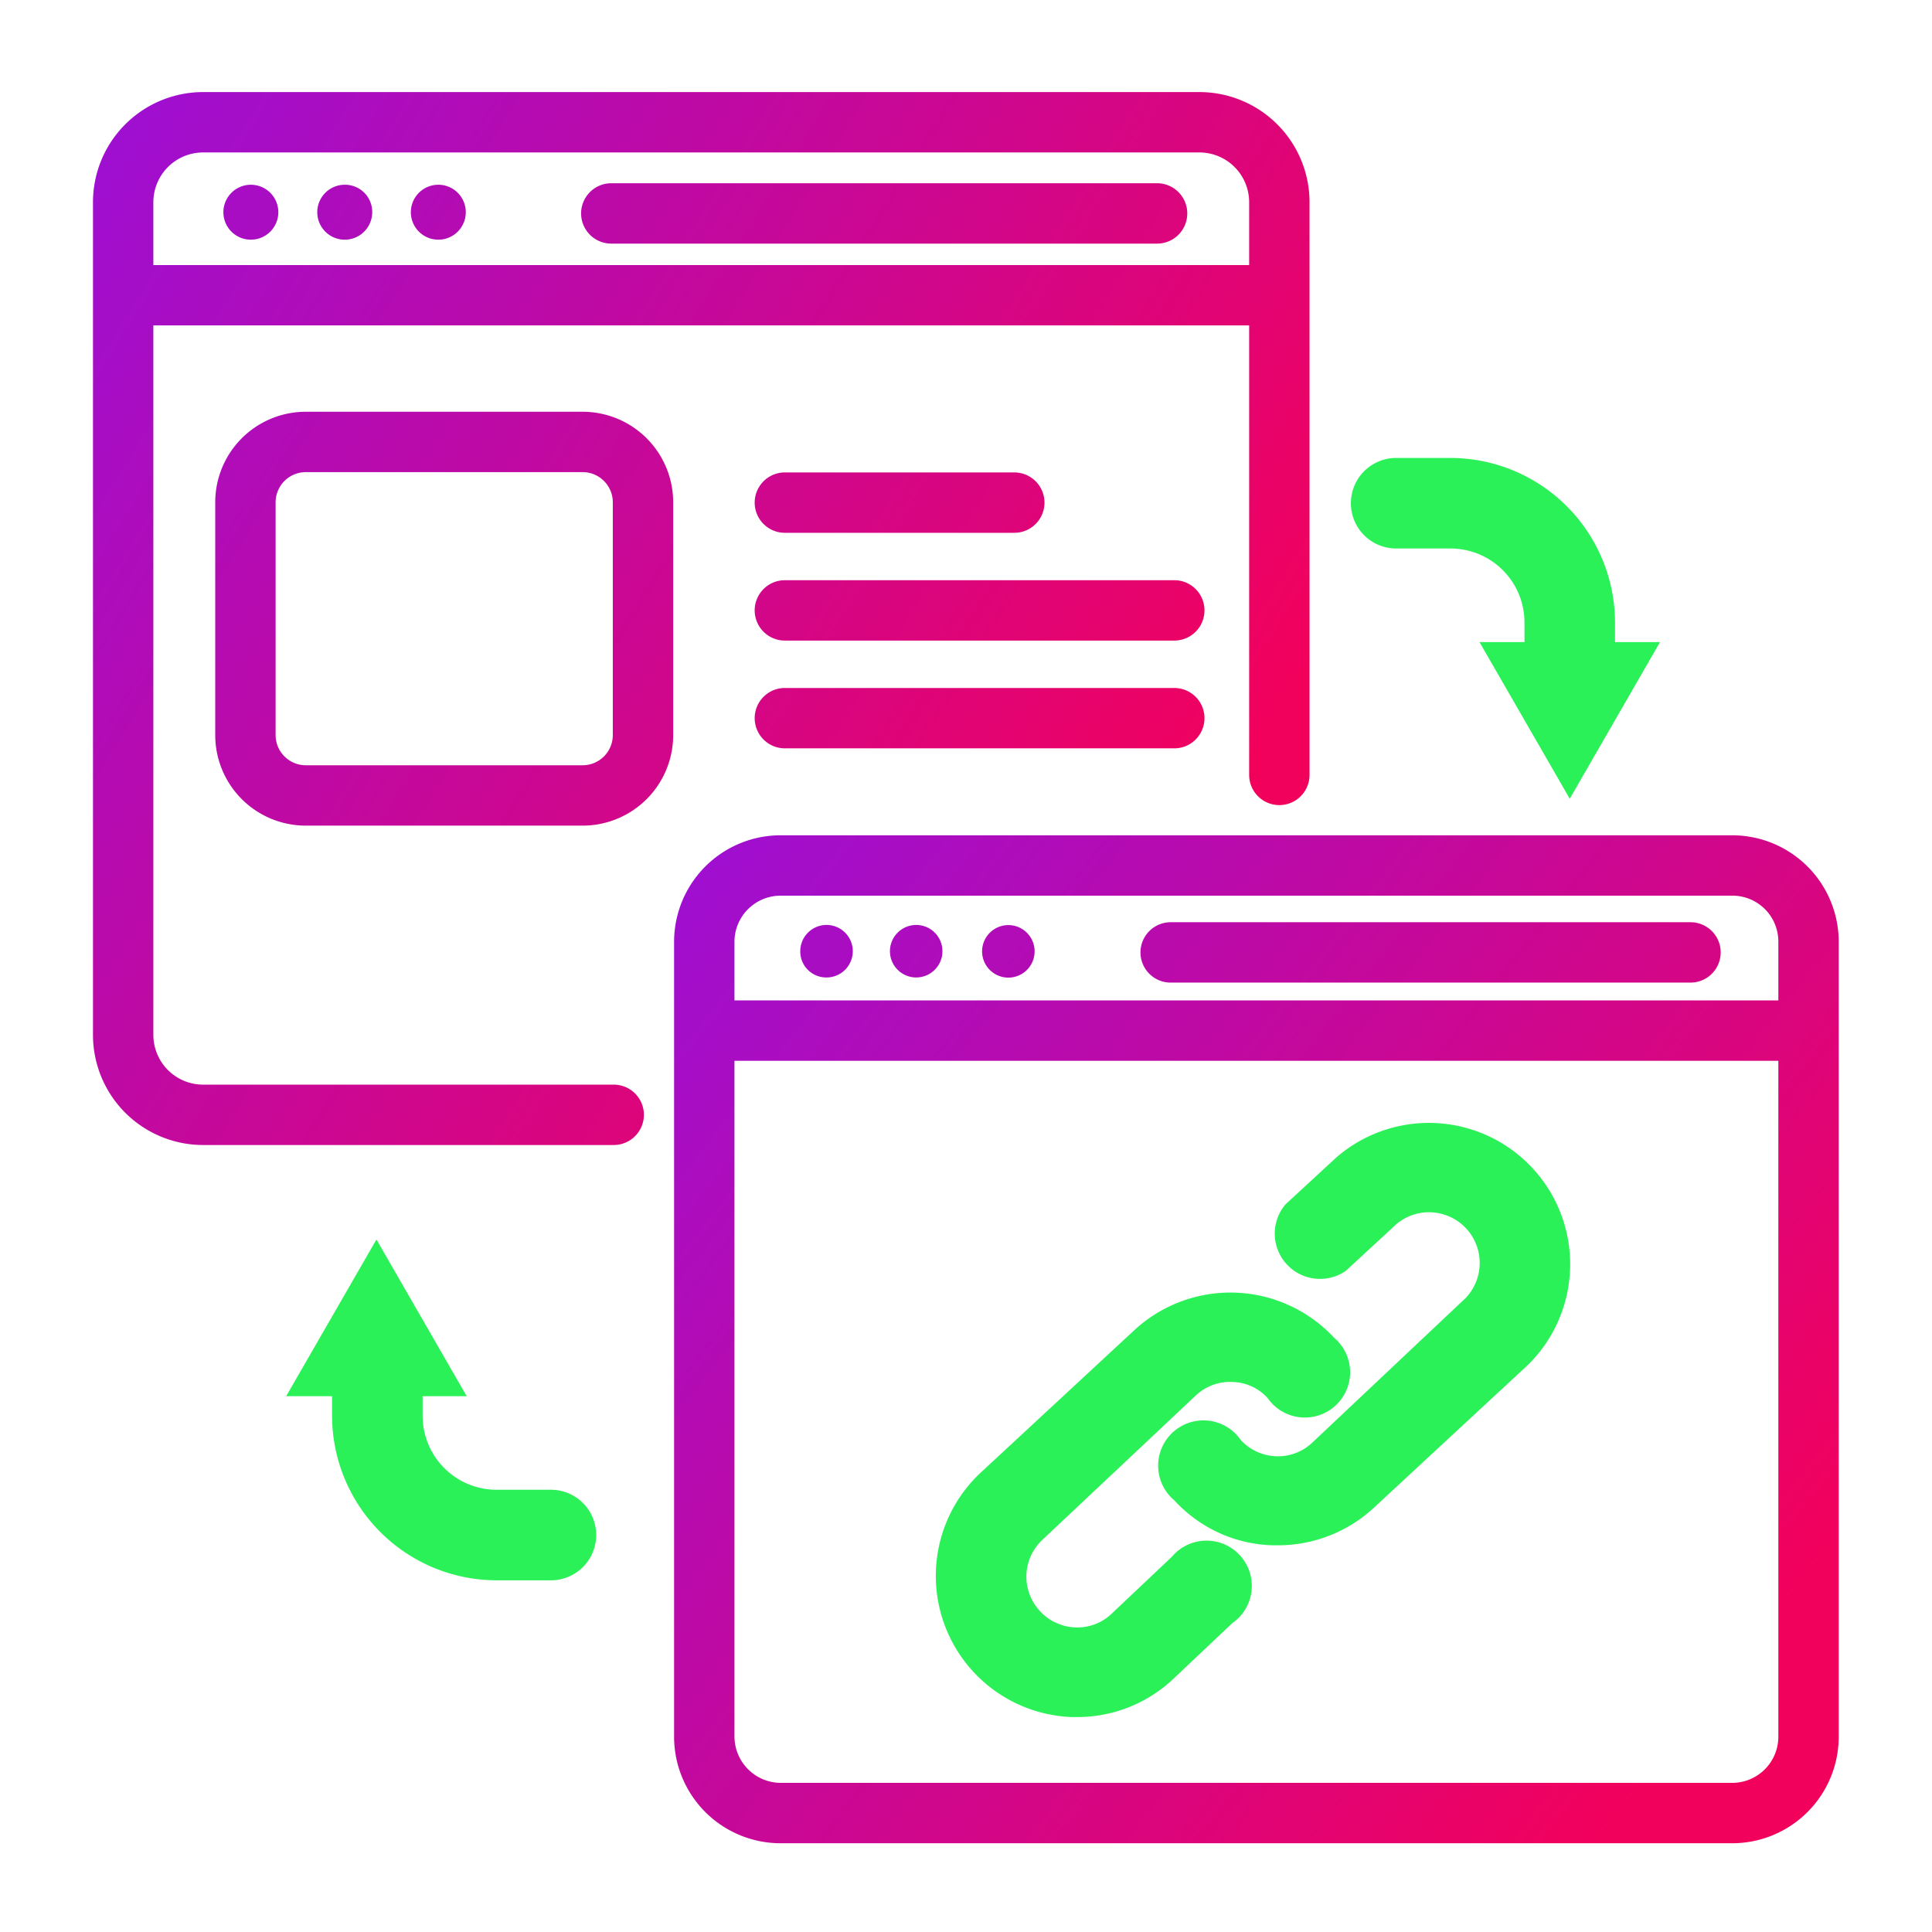
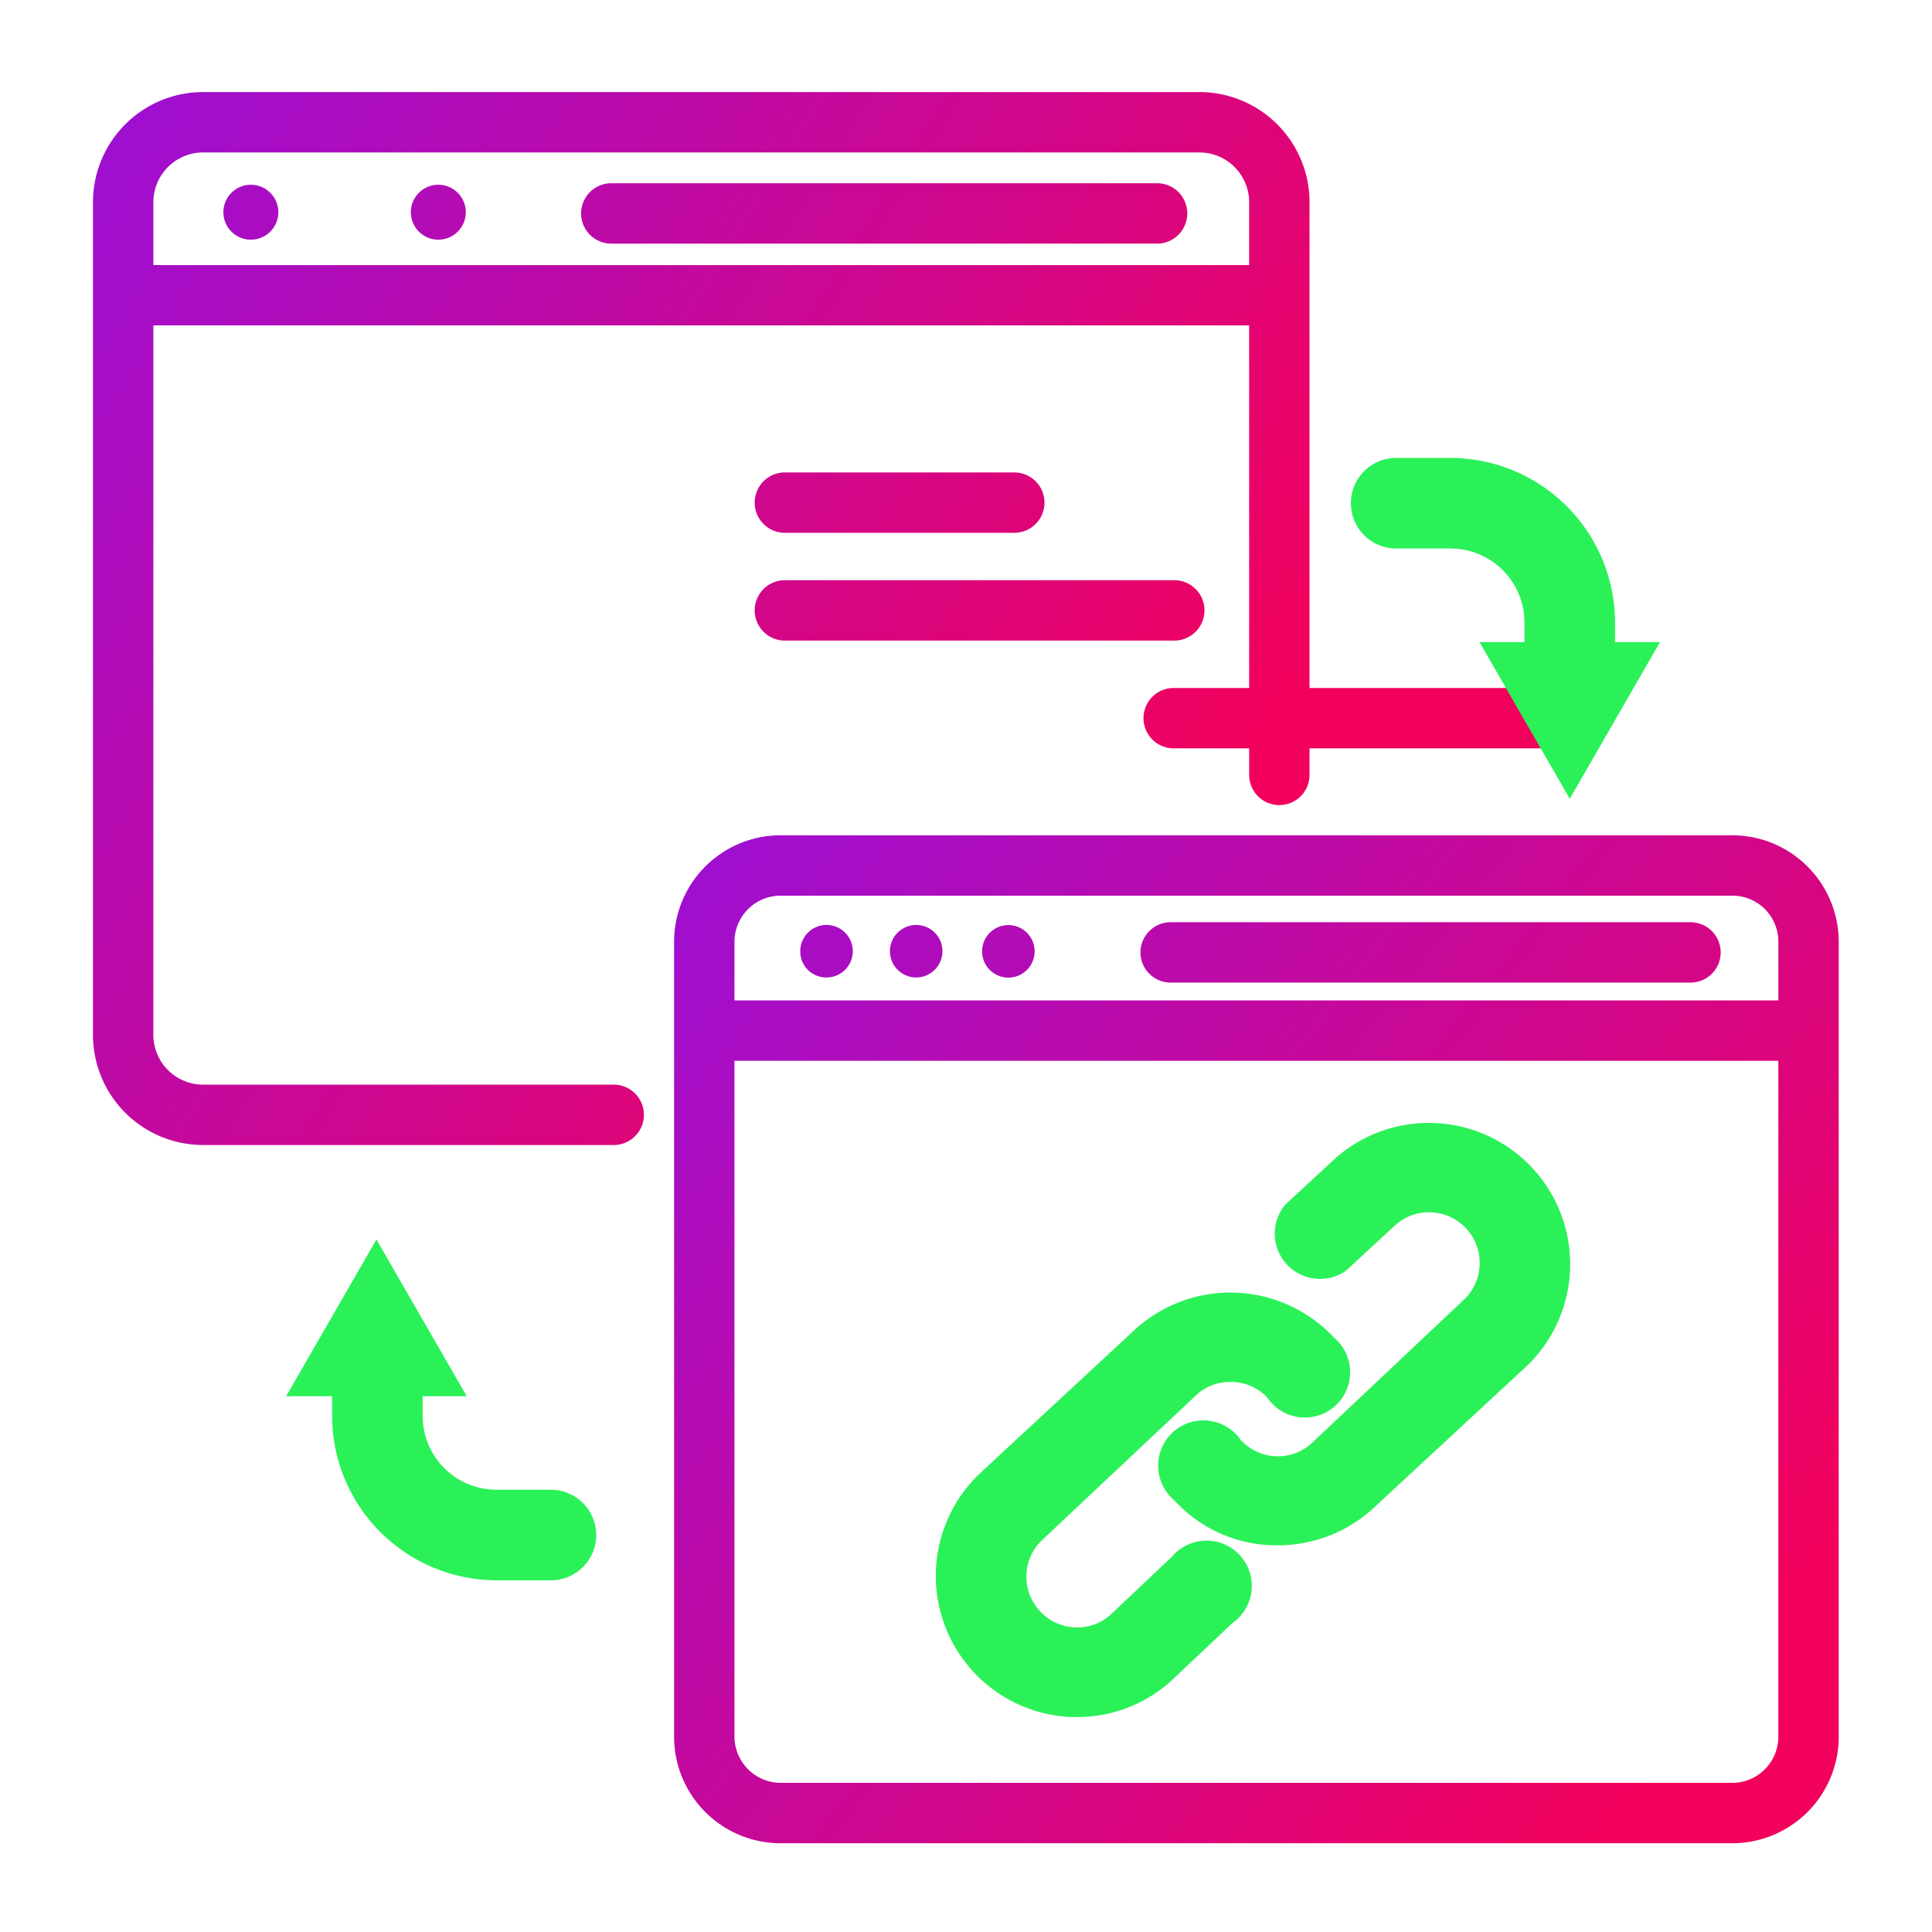
<svg xmlns="http://www.w3.org/2000/svg" xmlns:xlink="http://www.w3.org/1999/xlink" width="64" height="64" viewBox="0 0 64 64">
  <defs>
    <style>.cls-1{fill:url(#linear-gradient);}.cls-2{fill:url(#linear-gradient-2);}.cls-3{fill:url(#linear-gradient-3);}.cls-4{fill:url(#linear-gradient-4);}.cls-5{fill:url(#linear-gradient-5);}.cls-6{fill:url(#linear-gradient-6);}.cls-7{fill:url(#linear-gradient-7);}.cls-8{fill:url(#linear-gradient-8);}.cls-9{fill:url(#linear-gradient-9);}.cls-10{fill:url(#linear-gradient-10);}.cls-11{fill:url(#linear-gradient-11);}.cls-12{fill:url(#linear-gradient-12);}.cls-13{fill:url(#linear-gradient-13);}.cls-14{fill:url(#linear-gradient-14);}.cls-15{fill:#2bf159;}</style>
    <linearGradient id="linear-gradient" x1="21.68" y1="28.65" x2="56.77" y2="56.3" gradientUnits="userSpaceOnUse">
      <stop offset="0" stop-color="#9d0fd3" />
      <stop offset="1" stop-color="#f2015c" />
    </linearGradient>
    <linearGradient id="linear-gradient-2" x1="22.47" y1="27.65" x2="57.56" y2="55.3" xlink:href="#linear-gradient" />
    <linearGradient id="linear-gradient-3" x1="23.61" y1="26.2" x2="58.7" y2="53.86" xlink:href="#linear-gradient" />
    <linearGradient id="linear-gradient-4" x1="24.75" y1="24.76" x2="59.83" y2="52.41" xlink:href="#linear-gradient" />
    <linearGradient id="linear-gradient-5" x1="30.13" y1="17.93" x2="65.22" y2="45.59" xlink:href="#linear-gradient" />
    <linearGradient id="linear-gradient-6" x1="1.28" y1="6.86" x2="38.46" y2="29.95" xlink:href="#linear-gradient" />
    <linearGradient id="linear-gradient-7" x1="3.17" y1="3.83" x2="40.34" y2="26.92" xlink:href="#linear-gradient" />
    <linearGradient id="linear-gradient-8" x1="4.03" y1="2.44" x2="41.2" y2="25.53" xlink:href="#linear-gradient" />
    <linearGradient id="linear-gradient-9" x1="4.9" y1="1.05" x2="42.07" y2="24.13" xlink:href="#linear-gradient" />
    <linearGradient id="linear-gradient-10" x1="8.99" y1="-5.54" x2="46.16" y2="17.55" xlink:href="#linear-gradient" />
    <linearGradient id="linear-gradient-11" x1="-1.09" y1="10.68" x2="36.09" y2="33.77" xlink:href="#linear-gradient" />
    <linearGradient id="linear-gradient-12" x1="4.83" y1="1.15" x2="42" y2="24.24" xlink:href="#linear-gradient" />
    <linearGradient id="linear-gradient-13" x1="3.97" y1="2.54" x2="41.14" y2="25.63" xlink:href="#linear-gradient" />
    <linearGradient id="linear-gradient-14" x1="2.37" y1="5.12" x2="39.54" y2="28.21" xlink:href="#linear-gradient" />
  </defs>
  <g id="Layer_1" data-name="Layer 1">
    <path class="cls-1" d="M57.39,27.67H25.86a3.53,3.53,0,0,0-3.53,3.53V57.53a3.53,3.53,0,0,0,3.53,3.53H57.39a3.53,3.53,0,0,0,3.52-3.53V31.2A3.53,3.53,0,0,0,57.39,27.67Zm-31.53,2H57.39a1.52,1.52,0,0,1,1.52,1.53v1.94H24.33V31.2A1.53,1.53,0,0,1,25.86,29.67ZM57.39,59.06H25.86a1.54,1.54,0,0,1-1.53-1.53V35.14H58.91V57.53A1.53,1.53,0,0,1,57.39,59.06Z" />
    <path class="cls-2" d="M27.38,32.38a.87.87,0,1,0-.87-.87A.86.86,0,0,0,27.38,32.38Z" />
    <circle class="cls-3" cx="30.35" cy="31.51" r="0.87" />
    <path class="cls-4" d="M33.31,32.38a.87.87,0,1,0,0-1.73.87.87,0,0,0,0,1.73Z" />
    <path class="cls-5" d="M38.78,32.55H56a1,1,0,1,0,0-2H38.78a1,1,0,0,0,0,2Z" />
    <path class="cls-6" d="M39.74,3.05h-33A3.65,3.65,0,0,0,3.08,6.7V34.28a3.65,3.65,0,0,0,3.64,3.65H20.33a1,1,0,0,0,0-2H6.72a1.65,1.65,0,0,1-1.64-1.65V10.78h36.3V25.67a1,1,0,1,0,2,0V6.7A3.65,3.65,0,0,0,39.74,3.05ZM5.08,8.78V6.7A1.65,1.65,0,0,1,6.72,5.05h33A1.65,1.65,0,0,1,41.38,6.7V8.78Z" />
    <path class="cls-7" d="M8.32,6.12a.91.91,0,1,0,.9.91A.91.91,0,0,0,8.32,6.12Z" />
-     <path class="cls-8" d="M11.42,6.12a.91.91,0,1,0,.91.91A.9.9,0,0,0,11.42,6.12Z" />
    <path class="cls-9" d="M14.53,6.12a.91.91,0,1,0,.9.91A.91.91,0,0,0,14.53,6.12Z" />
    <path class="cls-10" d="M38.33,6.07H20.25a1,1,0,0,0,0,2H38.33a1,1,0,0,0,0-2Z" />
-     <path class="cls-11" d="M19.3,13.64H10.13a3,3,0,0,0-3,3v7.71a3,3,0,0,0,3,3H19.3a3,3,0,0,0,3-3V16.64A3,3,0,0,0,19.3,13.64Zm1,10.71a1,1,0,0,1-1,1H10.13a1,1,0,0,1-1-1V16.64a1,1,0,0,1,1-1H19.3a1,1,0,0,1,1,1Z" />
    <path class="cls-12" d="M26,17.65h7.6a1,1,0,1,0,0-2H26a1,1,0,0,0,0,2Z" />
    <path class="cls-13" d="M38.88,19.22H26a1,1,0,0,0,0,2h12.9a1,1,0,0,0,0-2Z" />
-     <path class="cls-14" d="M38.88,22.79H26a1,1,0,1,0,0,2h12.9a1,1,0,0,0,0-2Z" />
+     <path class="cls-14" d="M38.88,22.79a1,1,0,1,0,0,2h12.9a1,1,0,0,0,0-2Z" />
    <path class="cls-15" d="M35.68,56.88H35.5a4.68,4.68,0,0,1-3-8.11l5.08-4.71a4.69,4.69,0,0,1,6.61.25,1.5,1.5,0,1,1-2.2,2,1.62,1.62,0,0,0-1.16-.53,1.65,1.65,0,0,0-1.21.44L34.54,51a1.67,1.67,0,0,0-.09,2.37,1.67,1.67,0,0,0,1.17.54,1.64,1.64,0,0,0,1.2-.45l2-1.89a1.5,1.5,0,1,1,2,2.2l-2,1.89A4.63,4.63,0,0,1,35.68,56.88Z" />
    <path class="cls-15" d="M42.33,51.19h-.18a4.59,4.59,0,0,1-3.25-1.49,1.5,1.5,0,1,1,2.2-2,1.67,1.67,0,0,0,1.16.54,1.65,1.65,0,0,0,1.21-.45L48.55,43a1.68,1.68,0,0,0-2.28-2.46l-1.69,1.56a1.5,1.5,0,0,1-2-2.2l1.69-1.56a4.68,4.68,0,0,1,6.36,6.86l-5.08,4.71A4.67,4.67,0,0,1,42.33,51.19Z" />
    <path class="cls-15" d="M52,23.65a1.5,1.5,0,0,1-1.5-1.5V20.62a2.45,2.45,0,0,0-2.45-2.45h-1.8a1.5,1.5,0,1,1,0-3h1.8a5.46,5.46,0,0,1,5.45,5.45v1.53A1.5,1.5,0,0,1,52,23.65Z" />
    <polygon class="cls-15" points="49.01 21.27 52 26.46 54.99 21.27 49.01 21.27" />
    <path class="cls-15" d="M18.22,52.35h-1.8A5.46,5.46,0,0,1,11,46.9V45.37a1.5,1.5,0,0,1,3,0V46.9a2.45,2.45,0,0,0,2.45,2.45h1.8a1.5,1.5,0,0,1,0,3Z" />
    <polygon class="cls-15" points="15.46 46.25 12.47 41.06 9.48 46.25 15.46 46.25" />
  </g>
</svg>